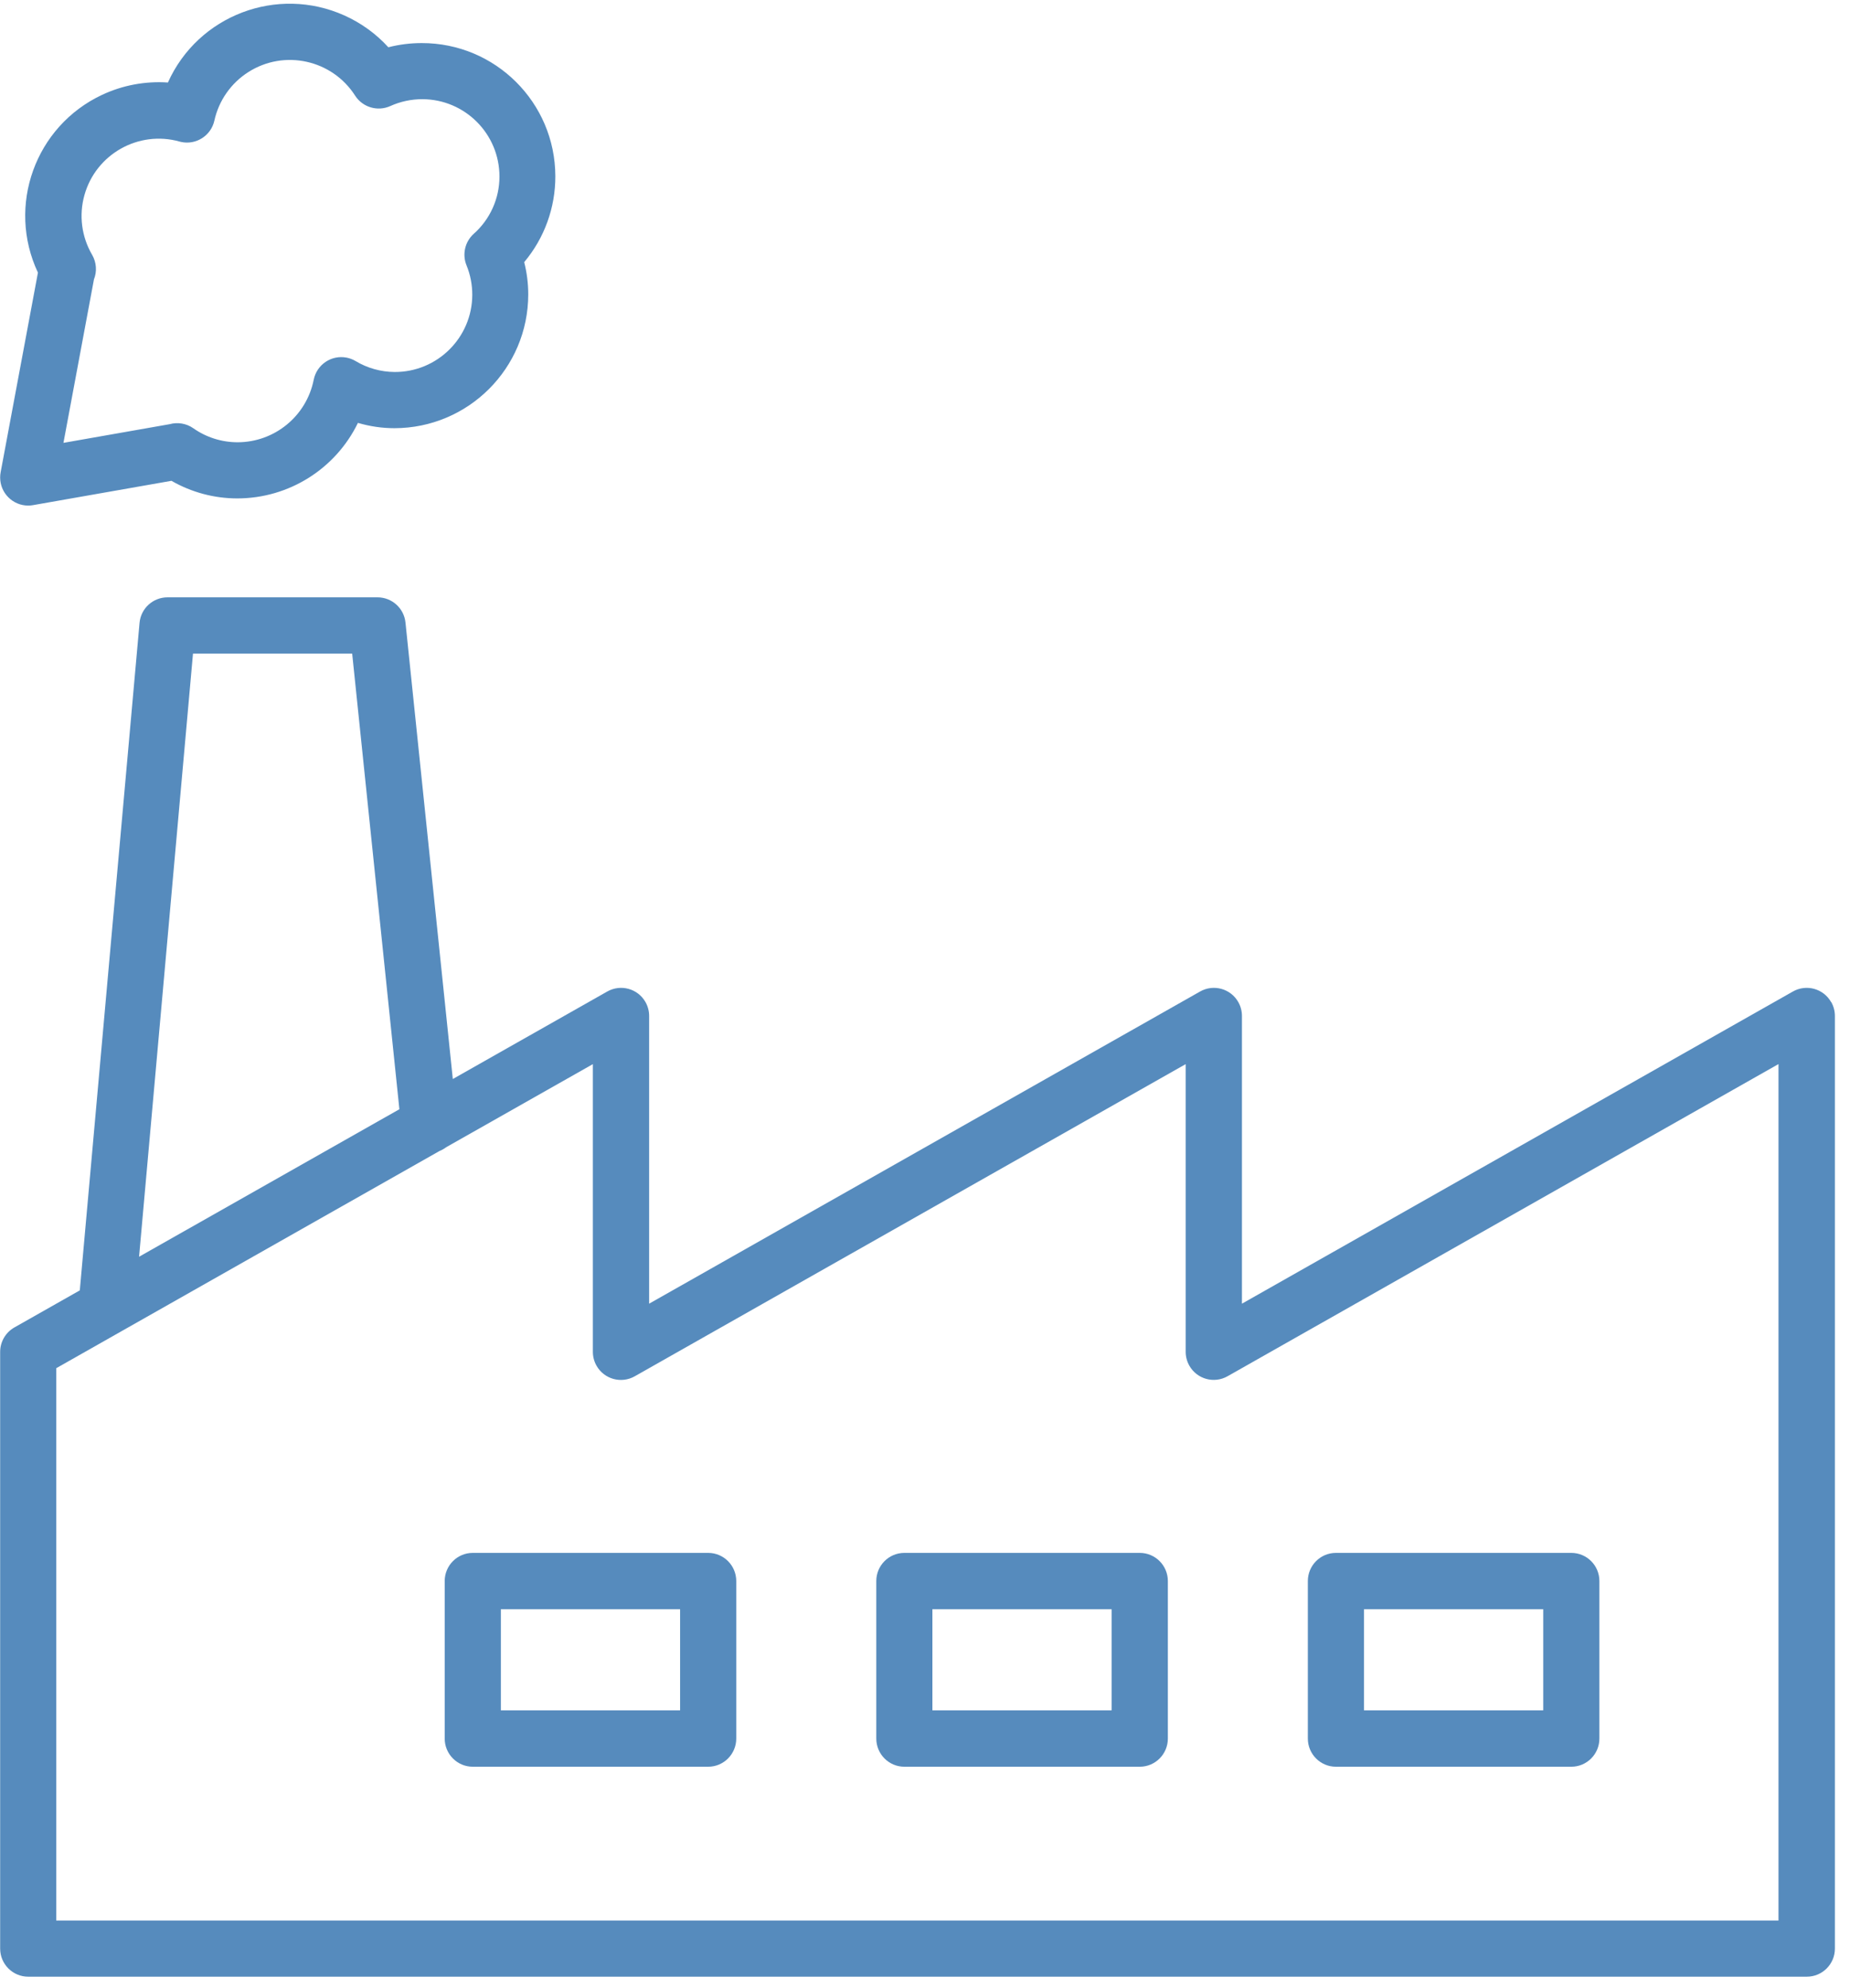
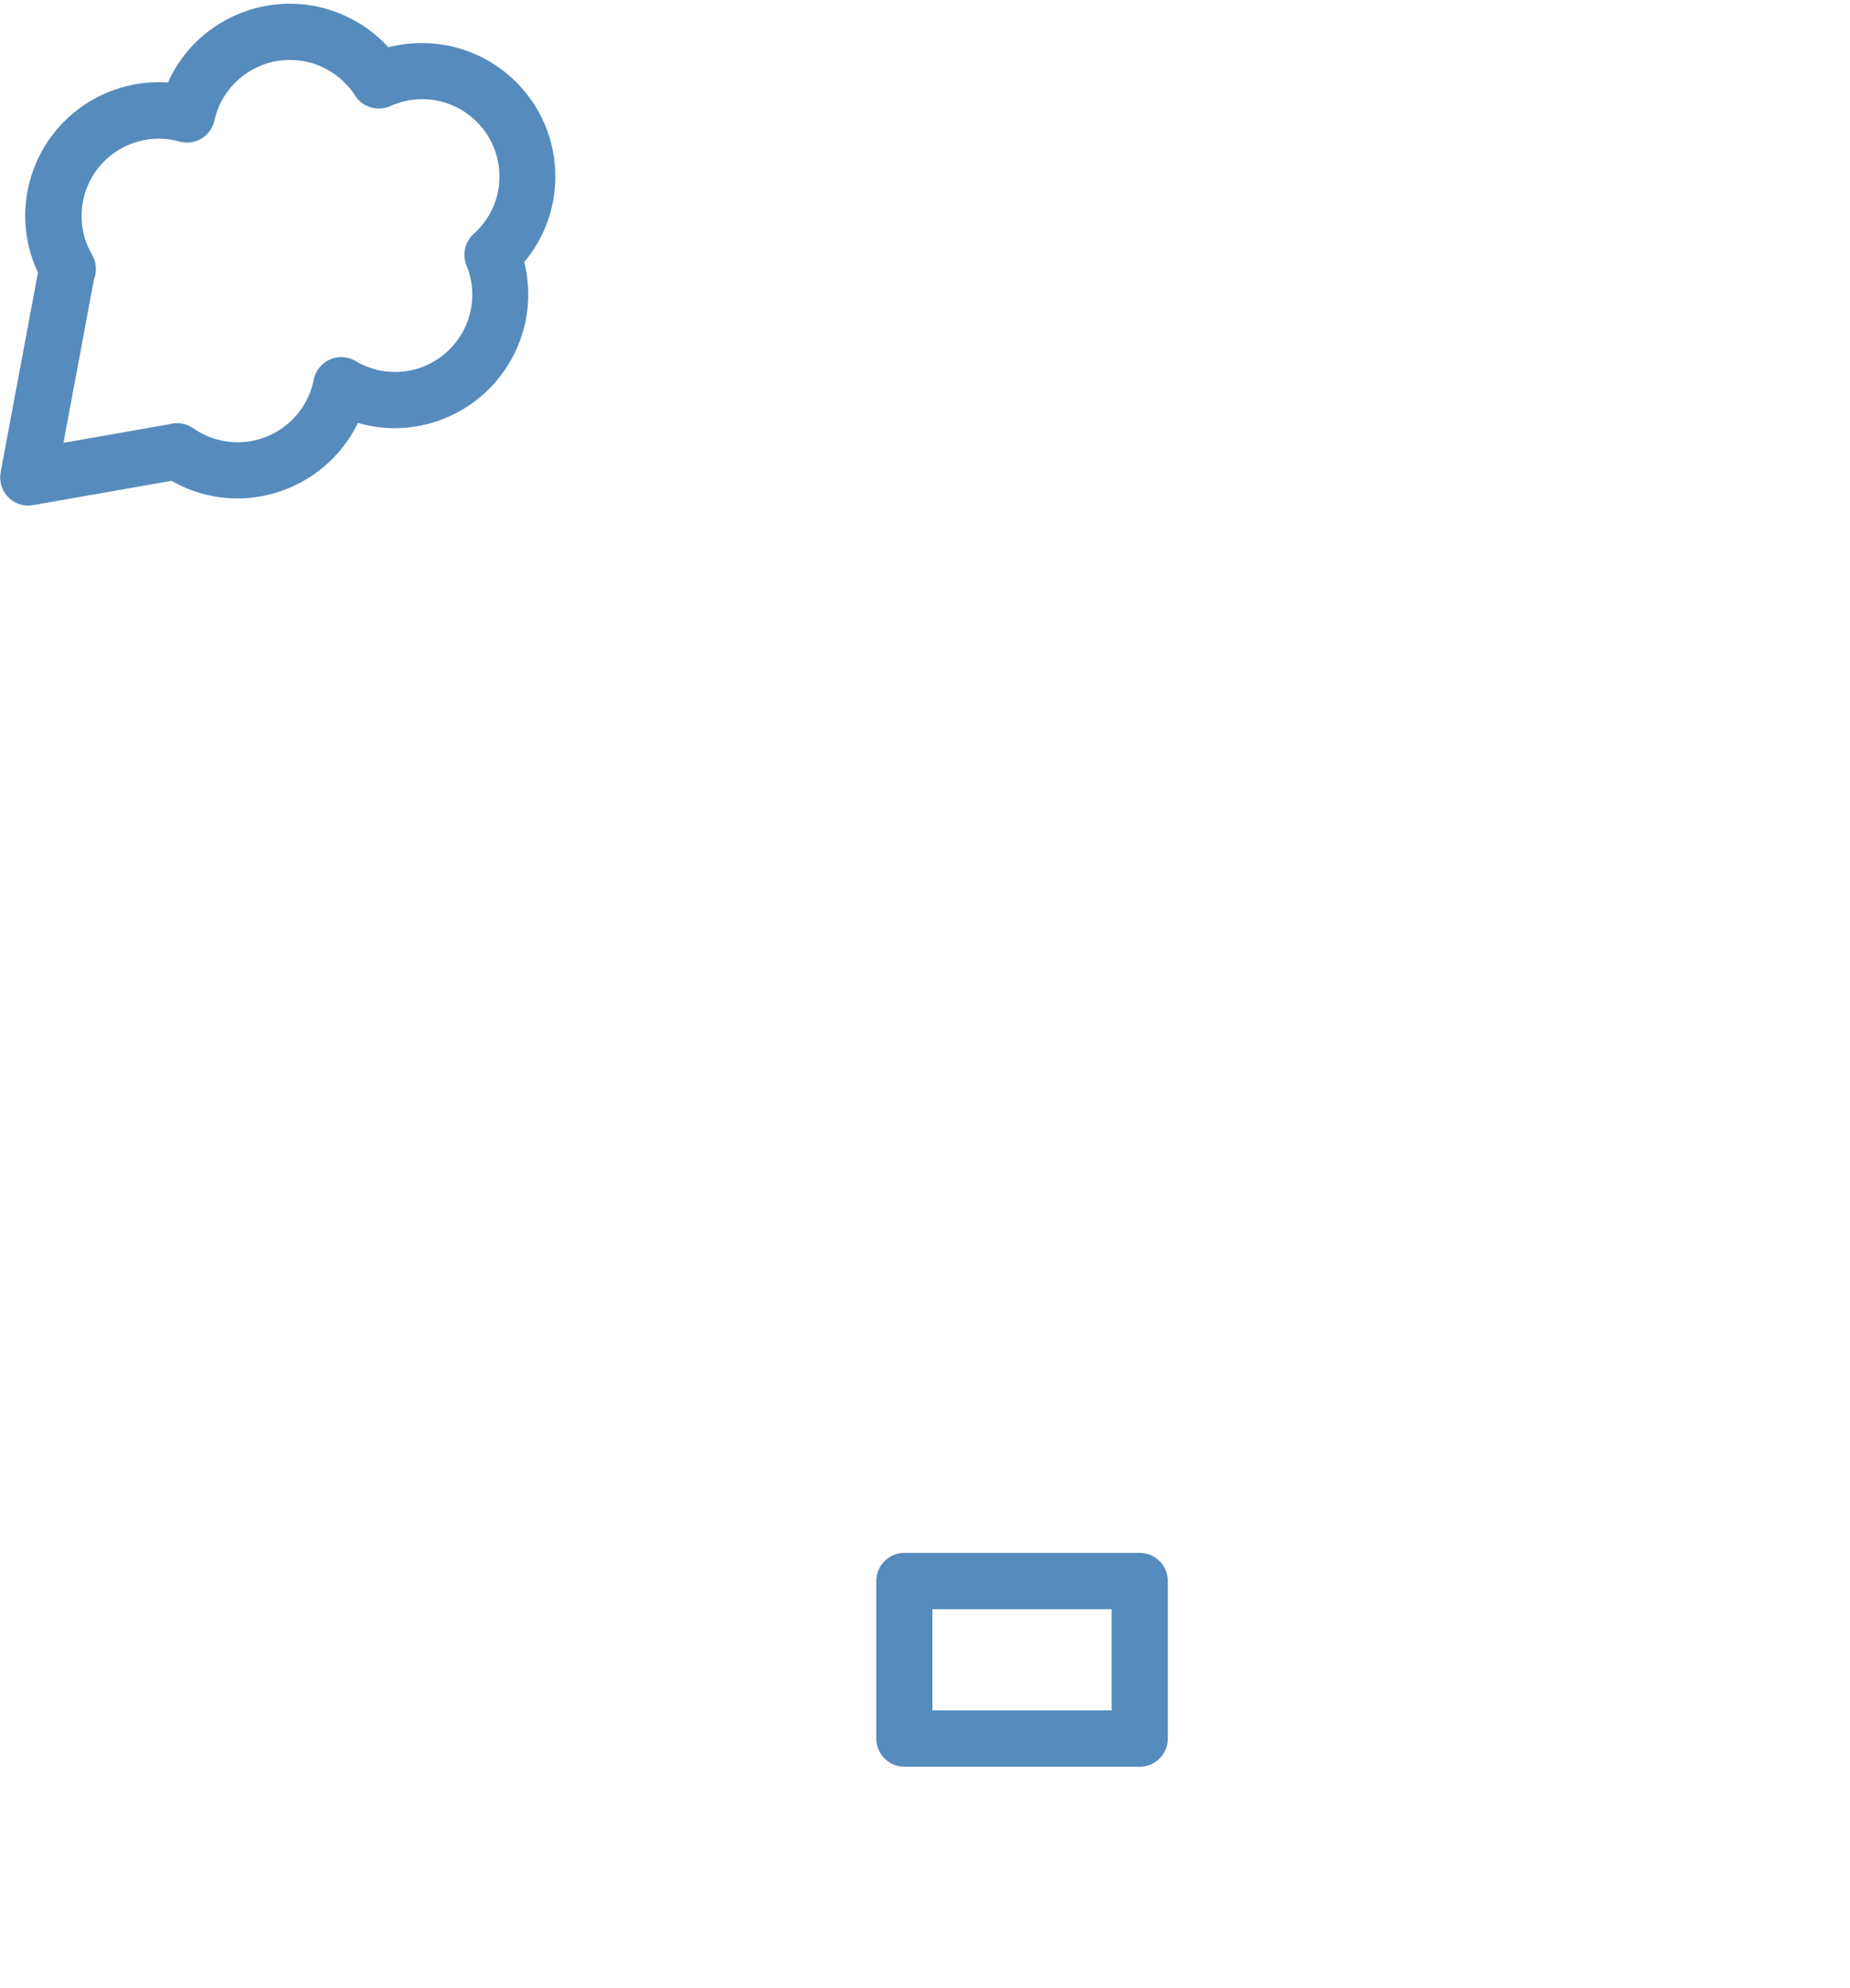
<svg xmlns="http://www.w3.org/2000/svg" width="121" height="130" viewBox="0 0 121 130" fill="none">
  <path d="M1.853 33.062C1.96 33.062 2.063 33.05 2.167 33.032L11.213 31.442C12.529 32.197 14.018 32.596 15.535 32.593C18.888 32.587 21.946 30.669 23.411 27.654C24.188 27.883 24.992 28.001 25.799 28.001C30.63 27.995 34.547 24.083 34.55 19.253C34.55 18.541 34.462 17.832 34.285 17.143C35.607 15.569 36.329 13.578 36.322 11.52C36.31 6.703 32.397 2.808 27.578 2.817C26.844 2.817 26.11 2.909 25.4 3.091C24.596 2.208 23.619 1.502 22.528 1.012C18.13 -0.964 12.958 0.997 10.982 5.396C9.498 5.296 8.015 5.573 6.669 6.206C2.301 8.259 0.428 13.462 2.481 17.828L0.041 30.888C0.02 31.001 0.01 31.113 0.01 31.226C0.01 32.24 0.833 33.062 1.847 33.062H1.853ZM6.139 18.285C6.355 17.759 6.312 17.159 6.026 16.665C5.335 15.484 5.152 14.074 5.523 12.756C6.276 10.073 9.063 8.505 11.746 9.257C11.773 9.263 11.801 9.272 11.828 9.279C12.818 9.501 13.802 8.877 14.021 7.887C14.31 6.578 15.108 5.436 16.242 4.714C18.596 3.213 21.724 3.904 23.229 6.258C23.722 7.019 24.697 7.309 25.525 6.937C26.183 6.639 26.899 6.486 27.621 6.486C30.414 6.493 32.671 8.758 32.667 11.55C32.667 12.984 32.052 14.348 30.98 15.295C30.408 15.813 30.222 16.632 30.511 17.347C30.764 17.962 30.892 18.623 30.889 19.29C30.877 22.082 28.601 24.338 25.808 24.326C24.907 24.32 24.024 24.073 23.253 23.608C23.076 23.504 22.881 23.428 22.677 23.388C21.681 23.191 20.716 23.839 20.518 24.835C20.046 27.207 17.962 28.918 15.541 28.921C14.502 28.921 13.488 28.601 12.638 28.001C12.188 27.688 11.621 27.593 11.094 27.739L4.15 28.96L6.142 18.285H6.139Z" fill="#568BBD" />
-   <path d="M119.765 65.531C119.266 64.648 118.145 64.337 117.262 64.84L81.23 85.252V66.435C81.23 66.118 81.147 65.805 80.992 65.531C80.493 64.648 79.372 64.337 78.489 64.84L42.457 85.252V66.435C42.457 66.118 42.374 65.805 42.219 65.531C41.72 64.648 40.599 64.337 39.715 64.84L29.616 70.561L26.521 40.715C26.427 39.774 25.632 39.059 24.684 39.062H10.963C10.01 39.059 9.212 39.783 9.127 40.733L5.219 84.382L0.943 86.805C0.367 87.131 0.01 87.743 0.01 88.404V127.427C0.01 128.441 0.833 129.263 1.847 129.263H118.175C119.19 129.263 120.012 128.441 120.012 127.427V66.435C120.012 66.118 119.93 65.805 119.774 65.531H119.765ZM12.623 42.74H23.034L26.122 72.537L9.096 82.183L12.623 42.74ZM116.333 125.591H3.678V89.472L7.89 87.085C7.908 87.076 7.923 87.067 7.942 87.055L28.751 75.265C28.909 75.201 29.055 75.119 29.186 75.019L38.777 69.587V88.404C38.777 88.721 38.86 89.034 39.015 89.308C39.514 90.191 40.635 90.502 41.519 89.999L77.55 69.587V88.401C77.55 88.717 77.633 89.031 77.788 89.305C78.287 90.188 79.408 90.499 80.292 89.996L116.323 69.584V125.588L116.333 125.591Z" fill="#568BBD" />
-   <path d="M87.376 115.533H102.773C103.787 115.533 104.609 114.707 104.609 113.69V103.391C104.609 102.374 103.787 101.549 102.773 101.549H87.376C86.362 101.549 85.54 102.374 85.54 103.391V113.69C85.54 114.707 86.362 115.533 87.376 115.533ZM89.213 105.234H100.936V111.847H89.213V105.234Z" fill="#568BBD" />
  <path d="M74.547 101.549H59.151C58.136 101.549 57.314 102.374 57.314 103.391V113.69C57.314 114.707 58.136 115.533 59.151 115.533H74.547C75.561 115.533 76.384 114.707 76.384 113.69V103.391C76.384 102.374 75.561 101.549 74.547 101.549ZM72.707 111.847H60.984V105.234H72.707V111.847Z" fill="#568BBD" />
-   <path d="M46.319 101.549H30.922C29.908 101.549 29.086 102.374 29.086 103.391V113.69C29.086 114.707 29.908 115.533 30.922 115.533H46.319C47.333 115.533 48.155 114.707 48.155 113.69V103.391C48.155 102.374 47.333 101.549 46.319 101.549ZM44.482 111.847H32.759V105.234H44.482V111.847Z" fill="#568BBD" />
</svg>